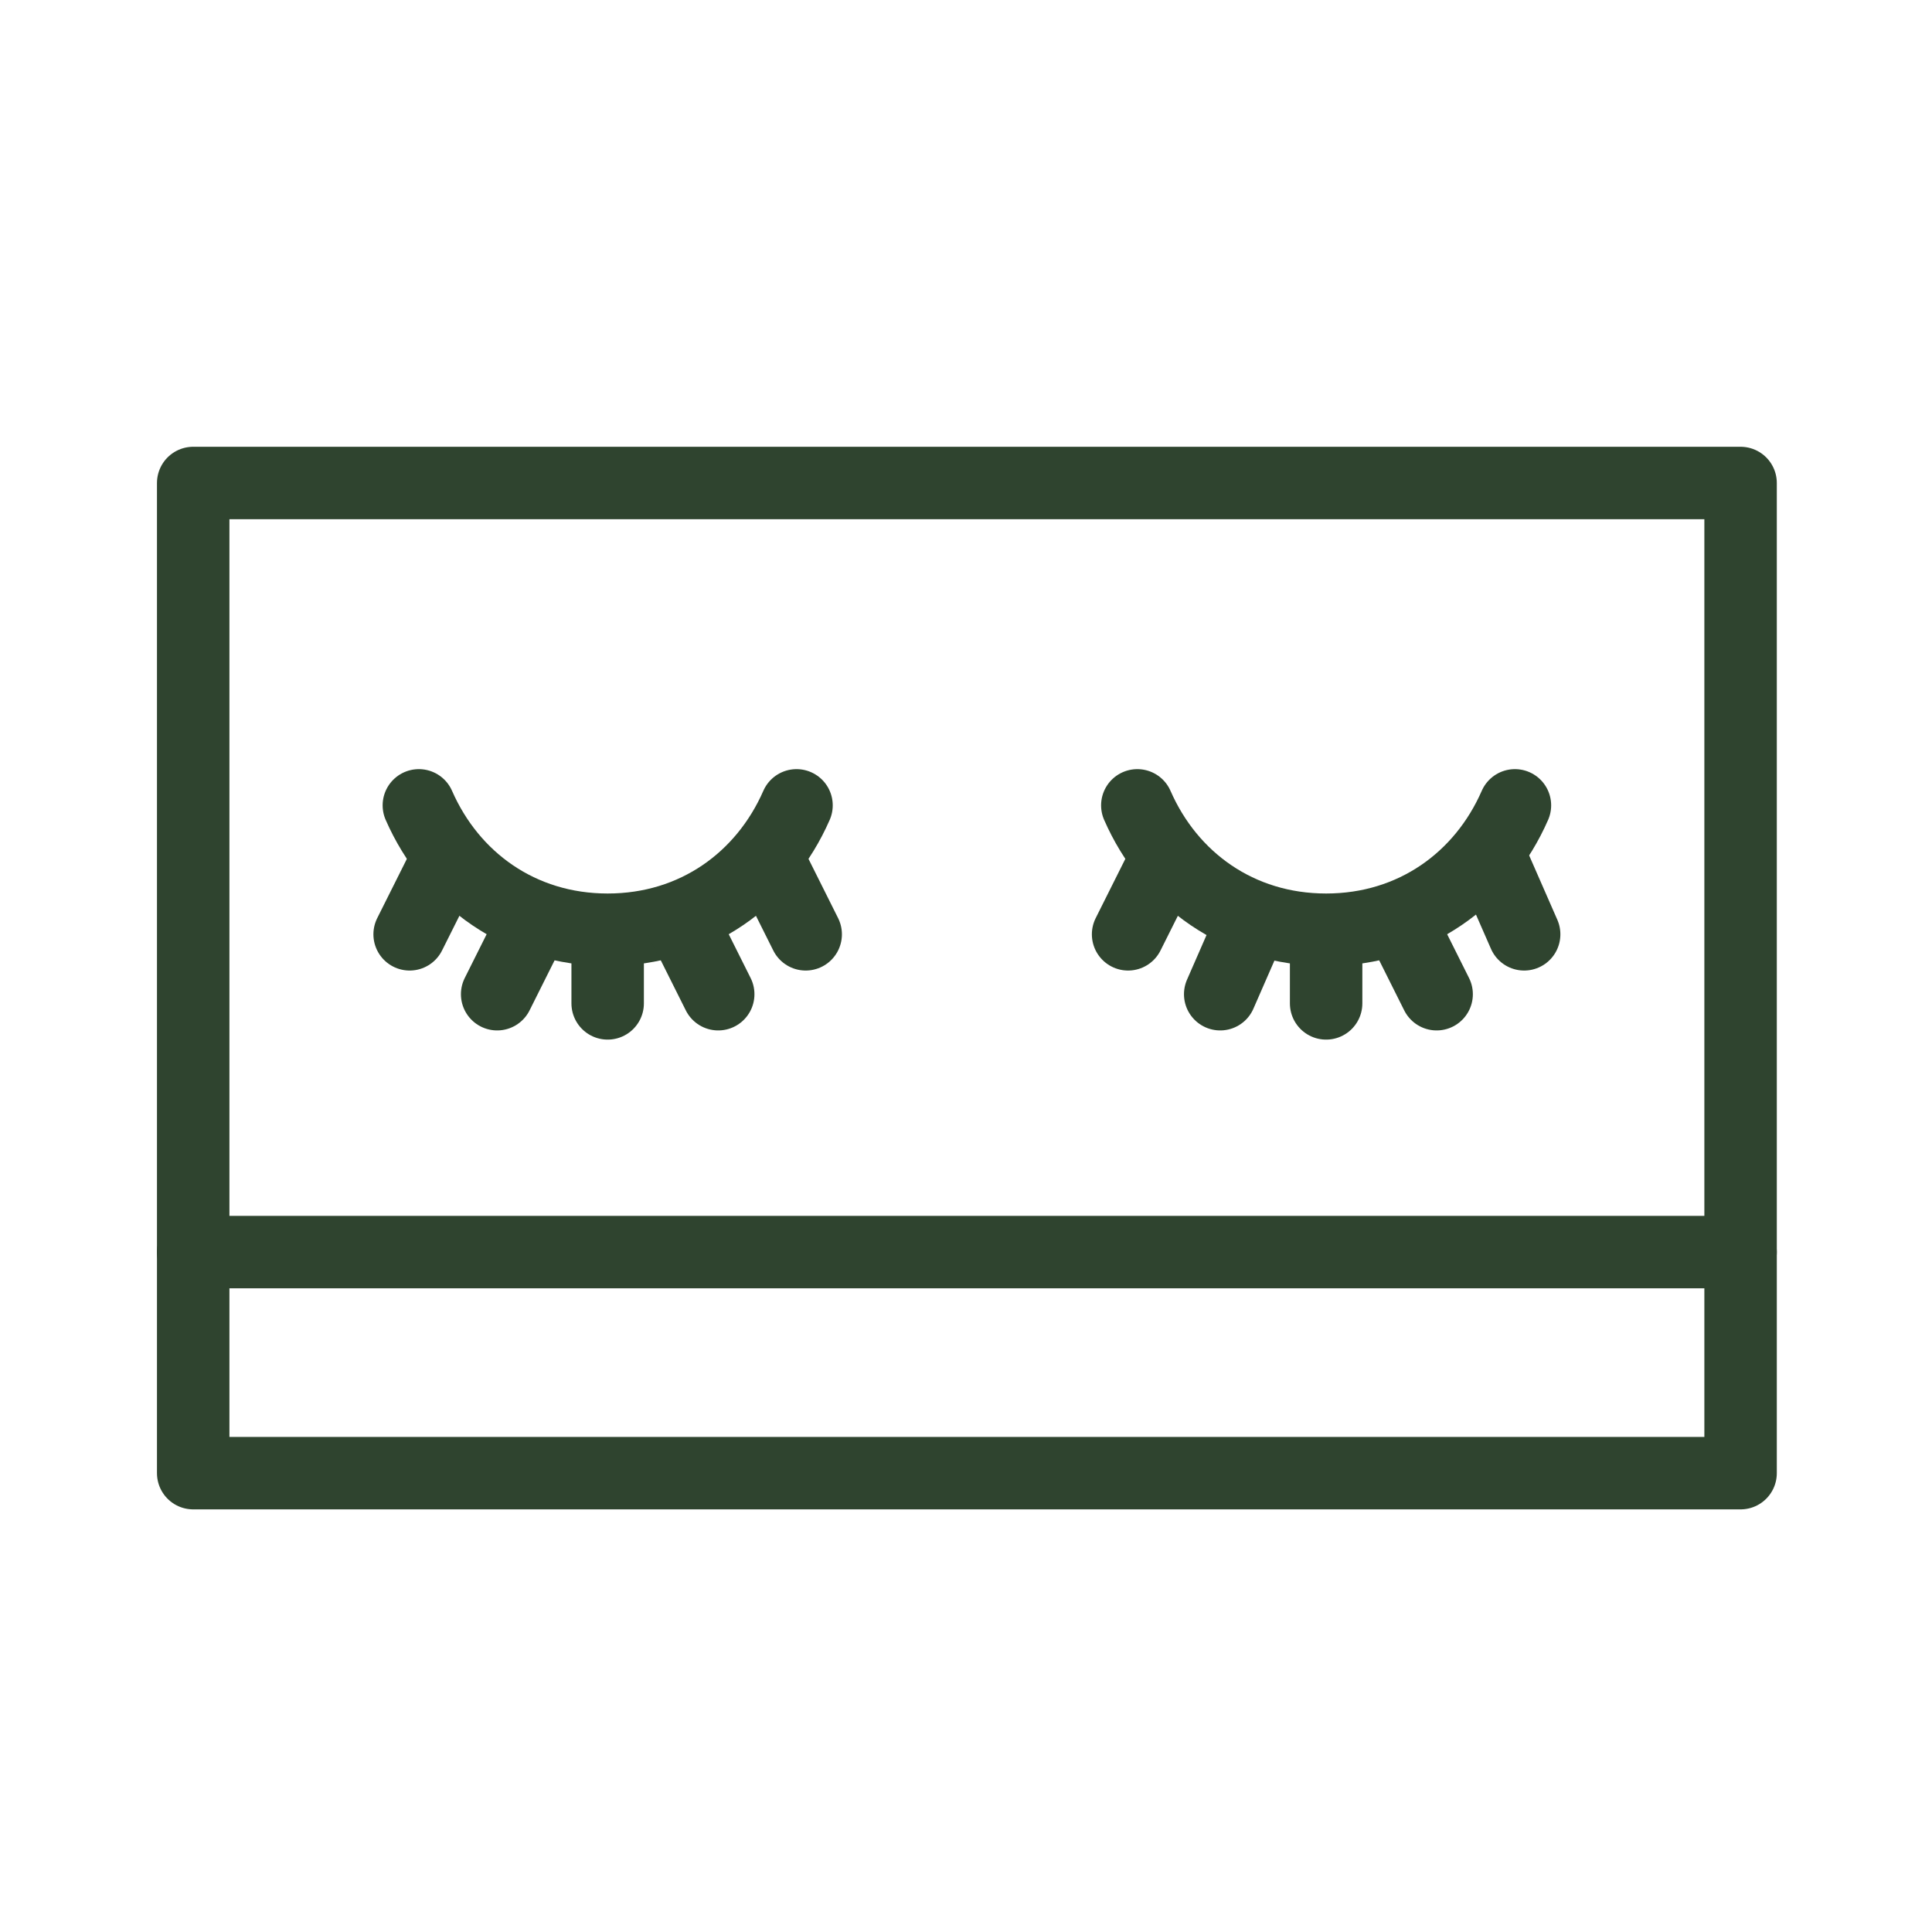
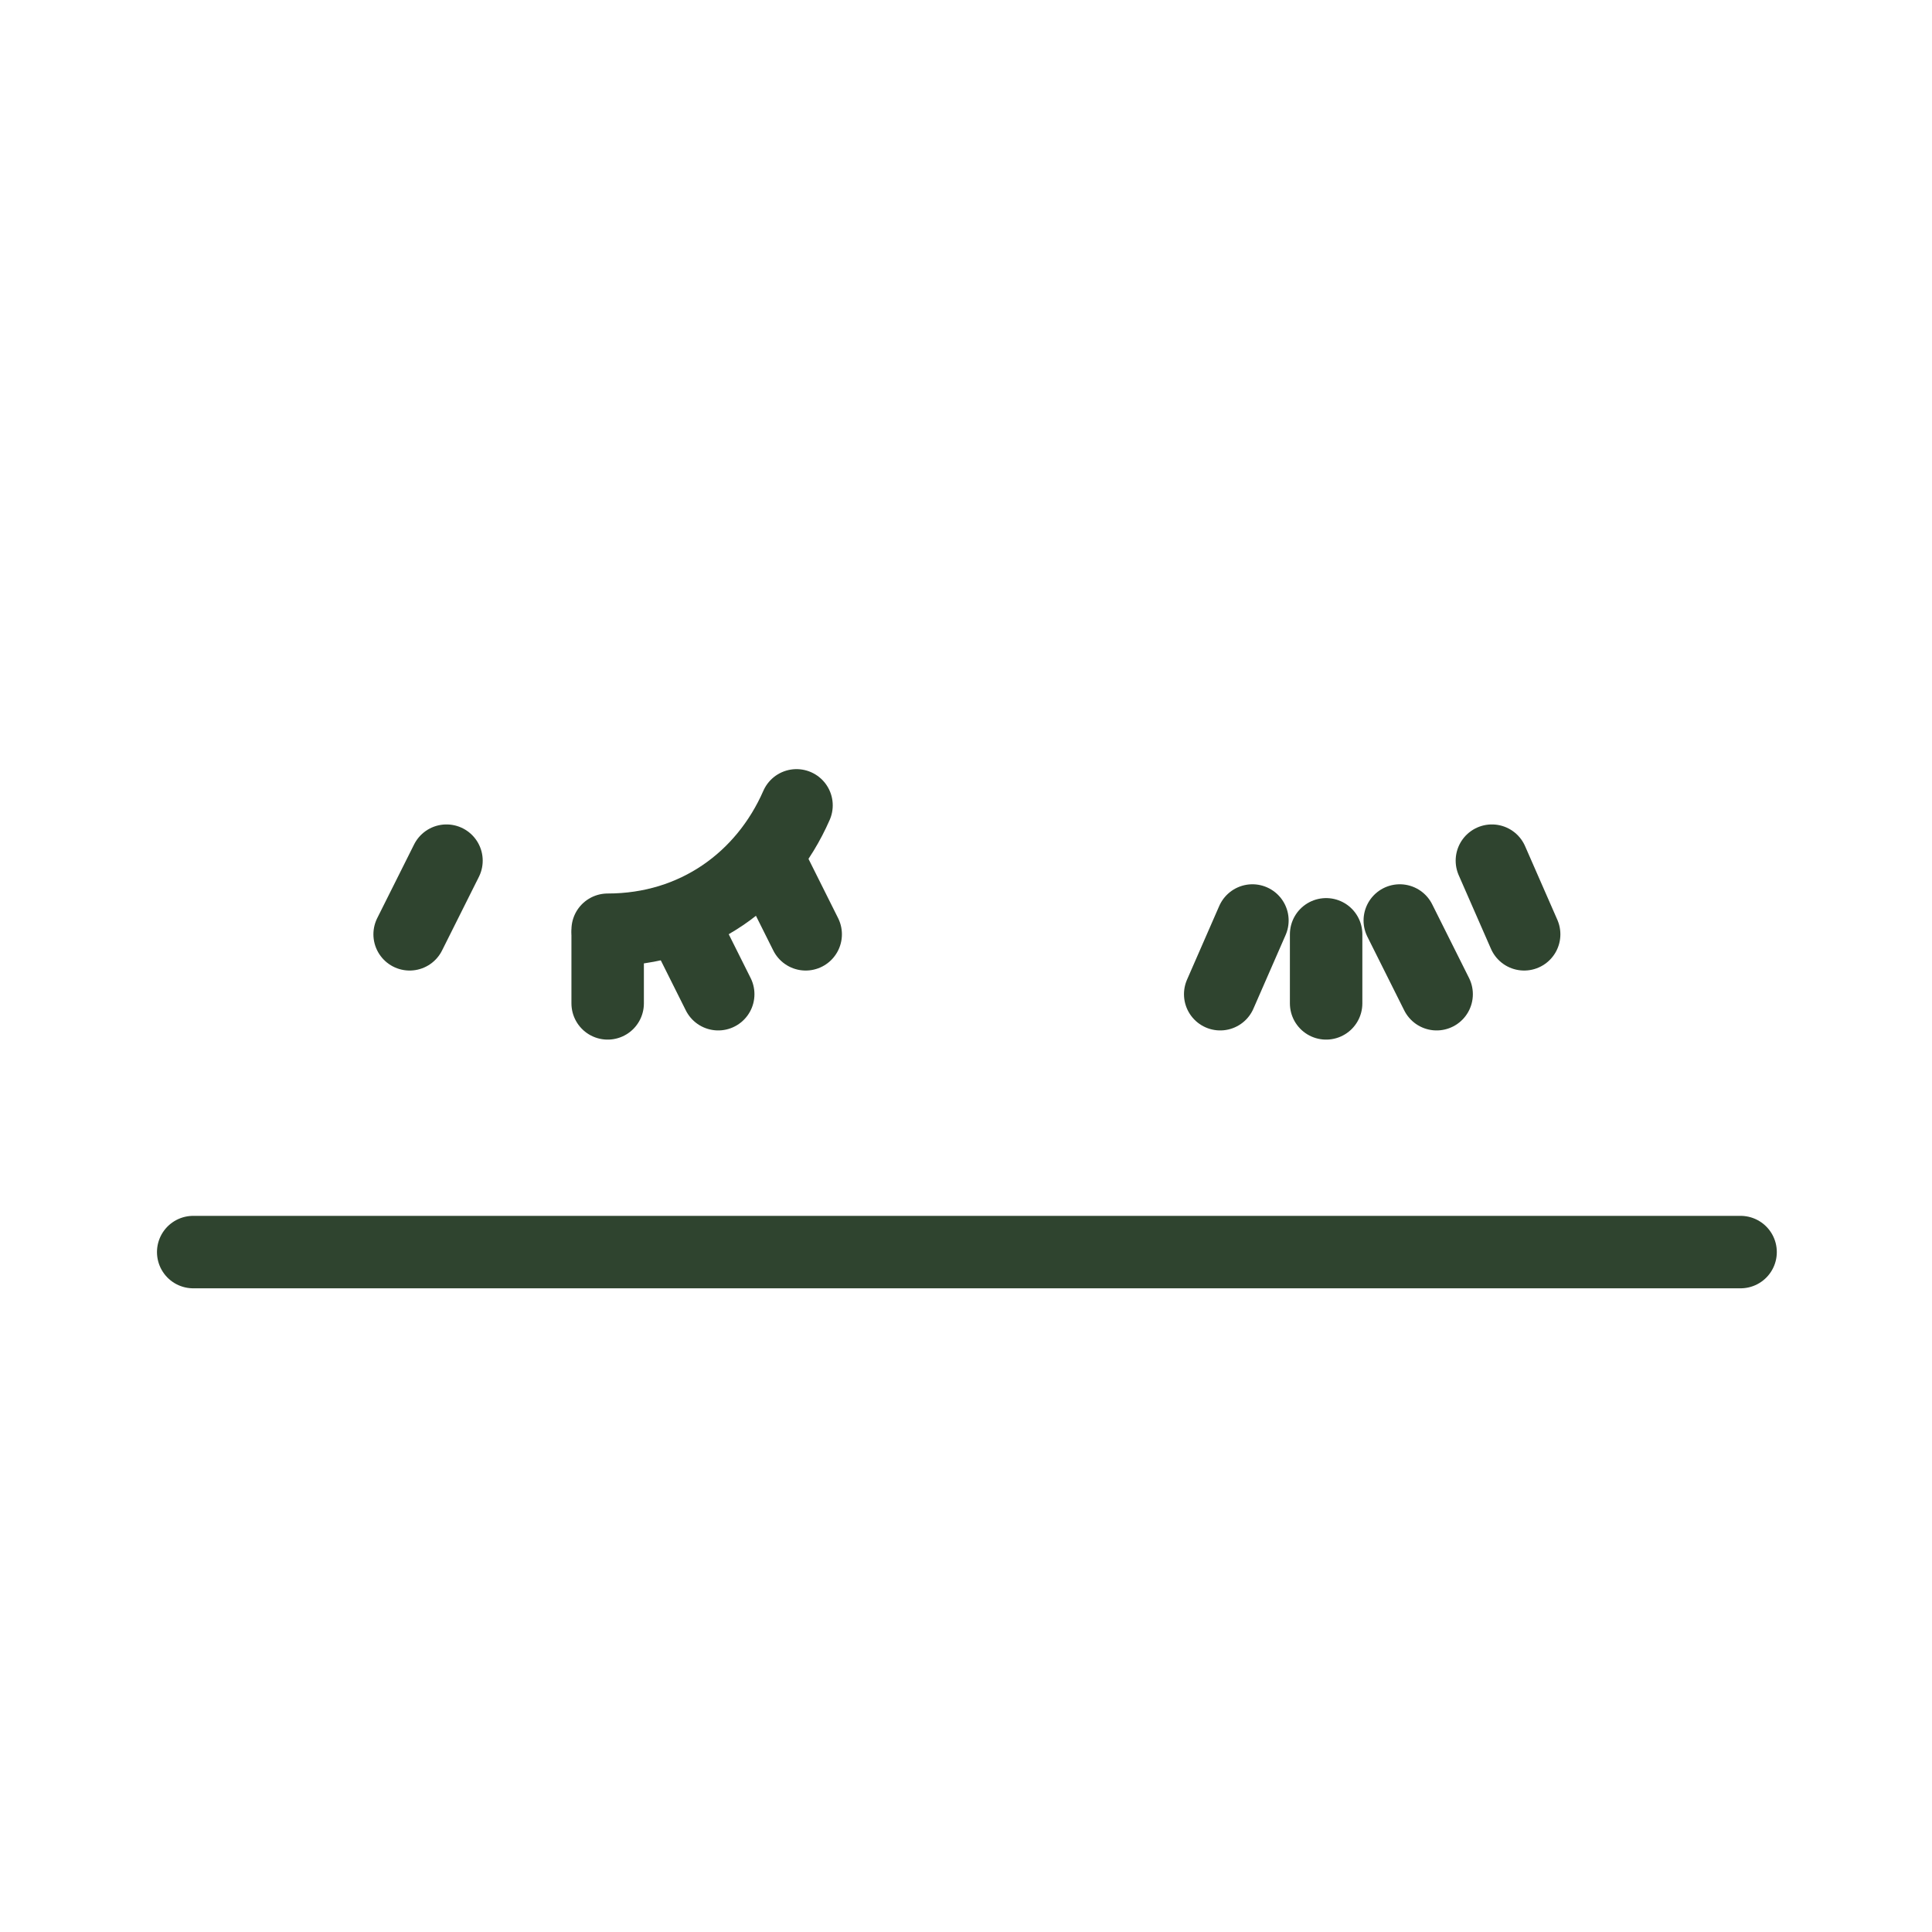
<svg xmlns="http://www.w3.org/2000/svg" width="40" height="40" viewBox="0 0 40 40" fill="none">
-   <path d="M36.037 10H4V30.5H36.037V10Z" stroke="#2F442F" stroke-width="1.5" stroke-miterlimit="10" stroke-linecap="round" stroke-linejoin="round" />
  <path d="M4 25.923H36.037" stroke="#2F442F" stroke-width="1.5" stroke-miterlimit="10" stroke-linecap="round" stroke-linejoin="round" />
-   <path d="M16.491 16.674C15.823 18.2 14.393 19.249 12.581 19.249C10.77 19.249 9.34 18.2 8.672 16.674" stroke="#2F442F" stroke-width="1.5" stroke-miterlimit="10" stroke-linecap="round" stroke-linejoin="round" />
+   <path d="M16.491 16.674C15.823 18.2 14.393 19.249 12.581 19.249" stroke="#2F442F" stroke-width="1.5" stroke-miterlimit="10" stroke-linecap="round" stroke-linejoin="round" />
  <path d="M12.581 19.344V20.774" stroke="#2F442F" stroke-width="1.5" stroke-miterlimit="10" stroke-linecap="round" stroke-linejoin="round" />
  <path d="M14.107 19.058L14.87 20.584" stroke="#2F442F" stroke-width="1.5" stroke-miterlimit="10" stroke-linecap="round" stroke-linejoin="round" />
-   <path d="M11.056 19.058L10.293 20.584" stroke="#2F442F" stroke-width="1.5" stroke-miterlimit="10" stroke-linecap="round" stroke-linejoin="round" />
  <path d="M15.919 17.819L16.681 19.344" stroke="#2F442F" stroke-width="1.5" stroke-miterlimit="10" stroke-linecap="round" stroke-linejoin="round" />
  <path d="M9.244 17.819L8.481 19.344" stroke="#2F442F" stroke-width="1.5" stroke-miterlimit="10" stroke-linecap="round" stroke-linejoin="round" />
-   <path d="M31.365 16.674C30.698 18.2 29.267 19.249 27.456 19.249C25.644 19.249 24.214 18.2 23.547 16.674" stroke="#2F442F" stroke-width="1.5" stroke-miterlimit="10" stroke-linecap="round" stroke-linejoin="round" />
  <path d="M27.456 19.344V20.774" stroke="#2F442F" stroke-width="1.5" stroke-miterlimit="10" stroke-linecap="round" stroke-linejoin="round" />
  <path d="M28.981 19.058L29.744 20.584" stroke="#2F442F" stroke-width="1.5" stroke-miterlimit="10" stroke-linecap="round" stroke-linejoin="round" />
  <path d="M25.93 19.058L25.263 20.584" stroke="#2F442F" stroke-width="1.5" stroke-miterlimit="10" stroke-linecap="round" stroke-linejoin="round" />
  <path d="M30.888 17.819L31.556 19.344" stroke="#2F442F" stroke-width="1.5" stroke-miterlimit="10" stroke-linecap="round" stroke-linejoin="round" />
-   <path d="M24.119 17.819L23.356 19.344" stroke="#2F442F" stroke-width="1.5" stroke-miterlimit="10" stroke-linecap="round" stroke-linejoin="round" />
</svg>